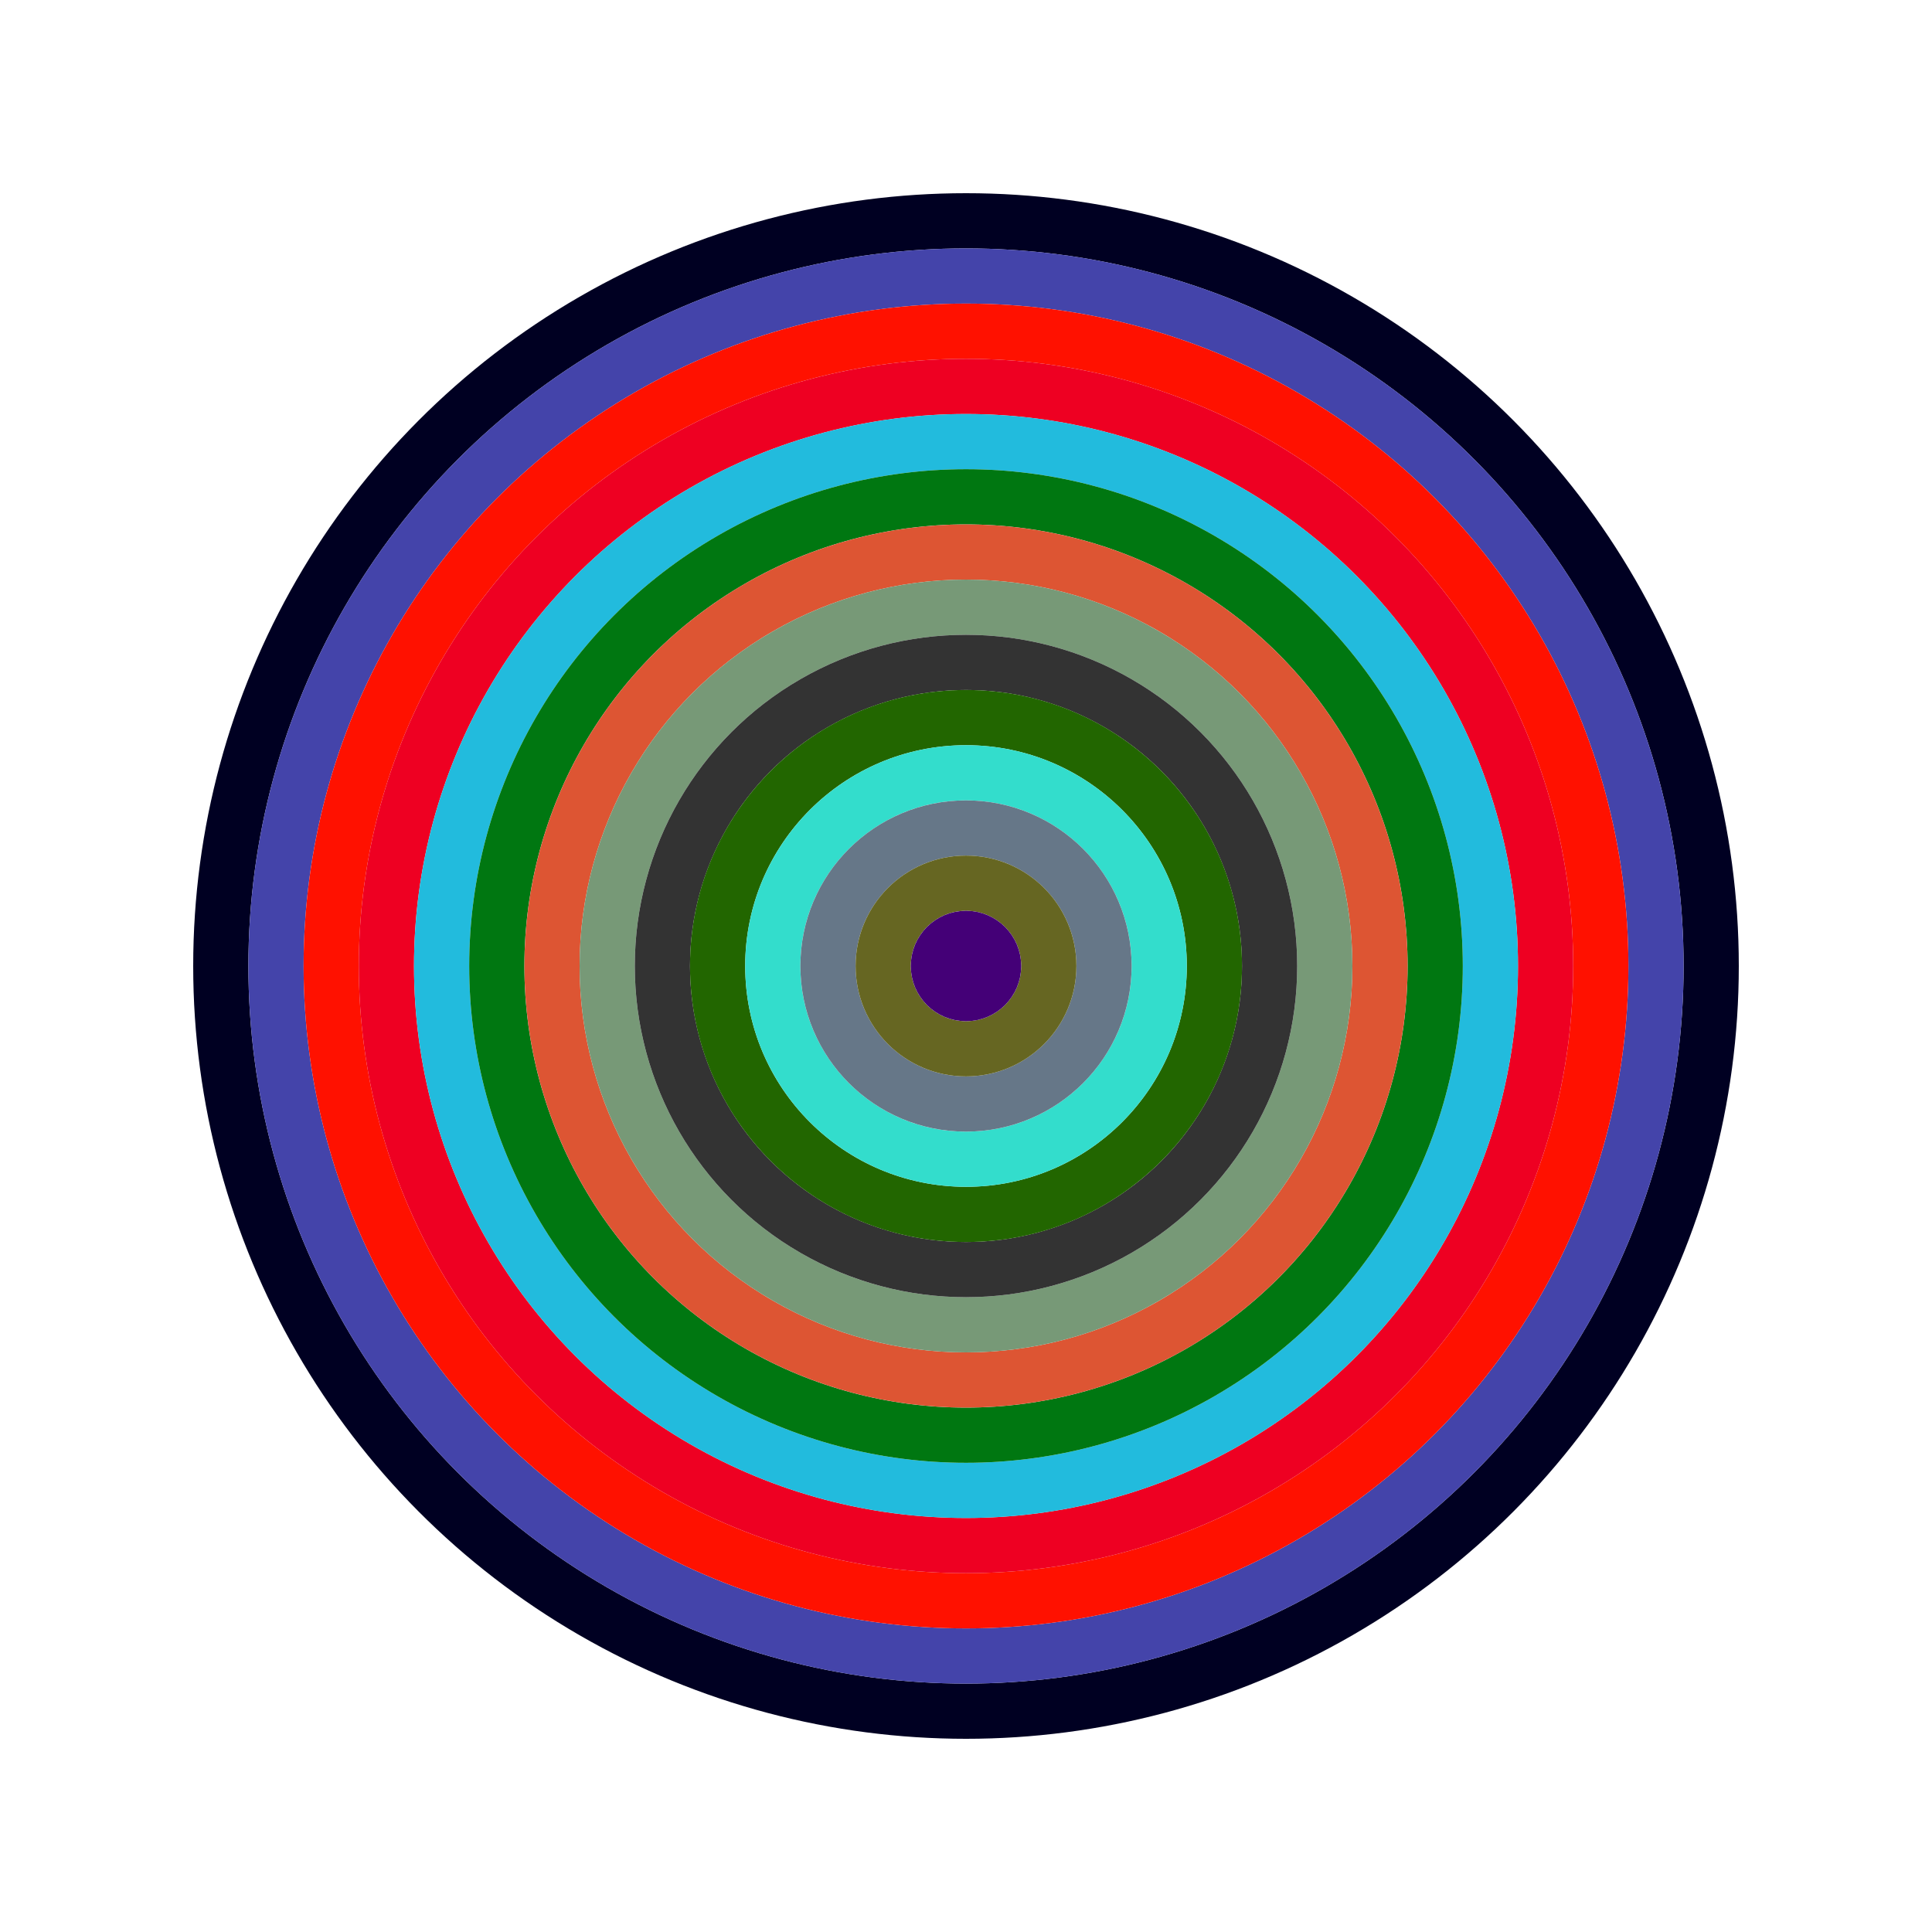
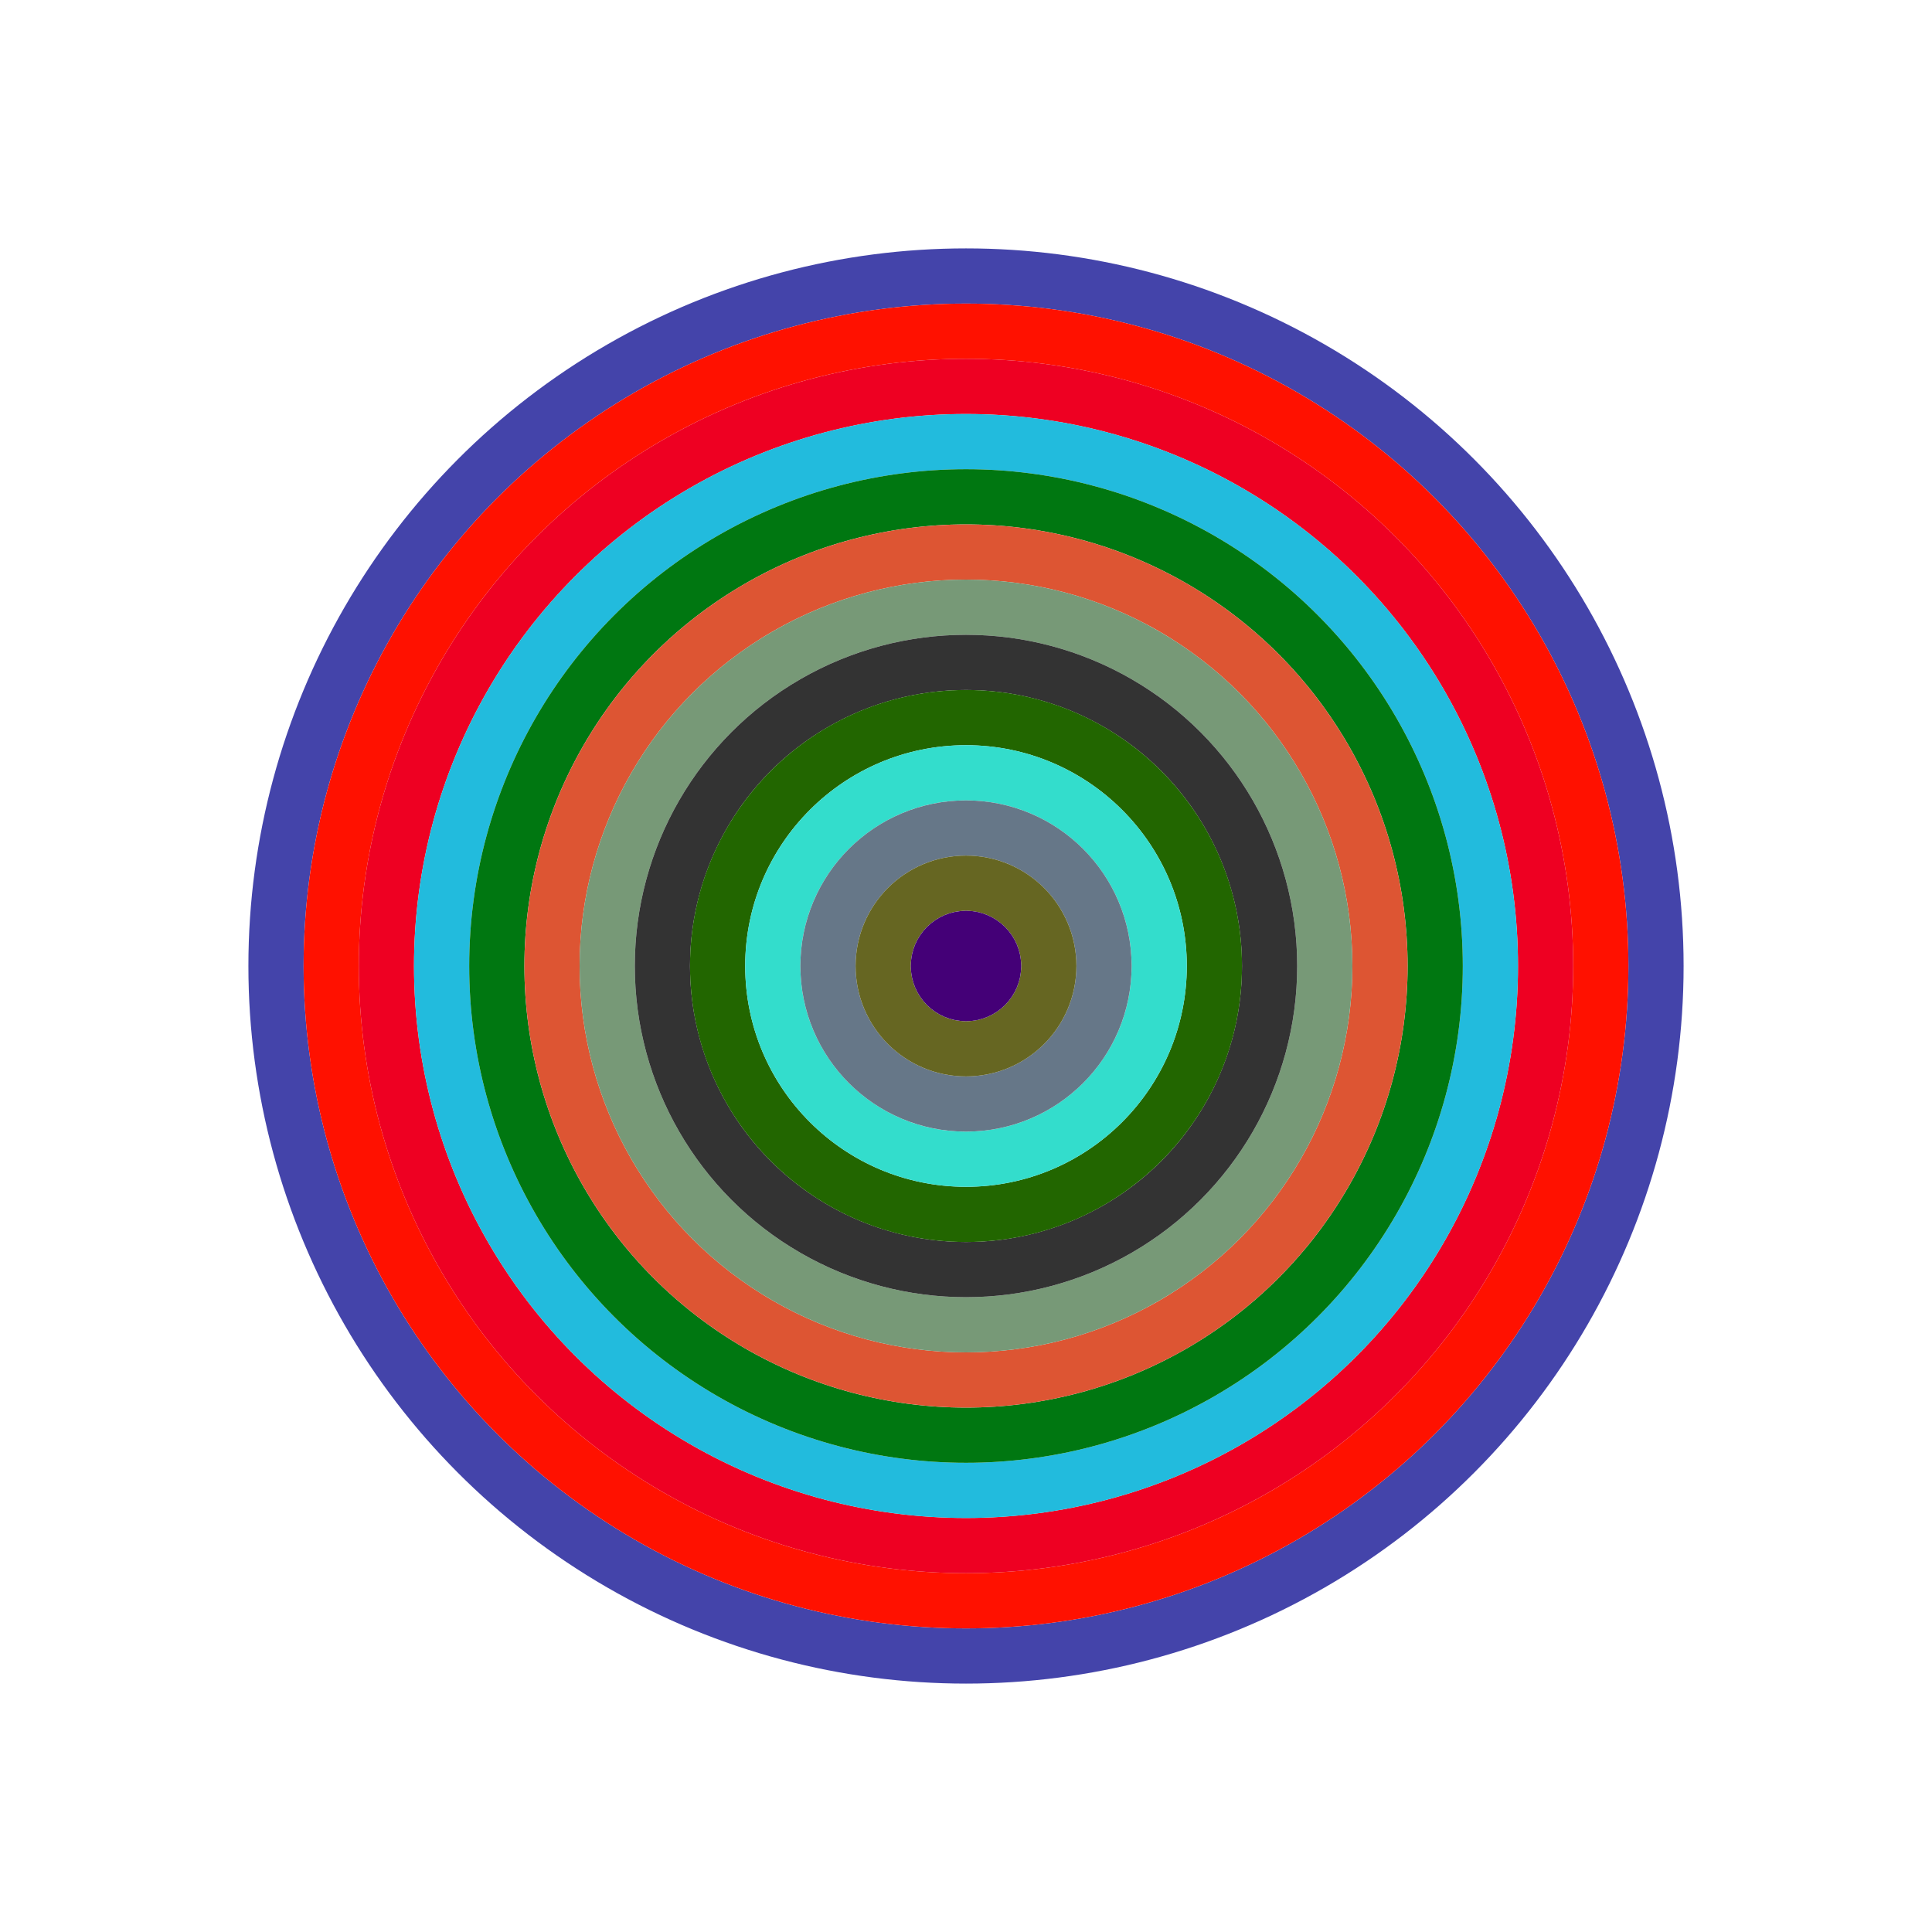
<svg xmlns="http://www.w3.org/2000/svg" id="0x244Af10E022bD071d537973332603dc678662407" viewBox="0 0 700 700">
  <style>.a{stroke-width:20;}</style>
  <g class="a" fill="none">
-     <circle cx="350" cy="350" r="270" stroke="#002" />
    <circle cx="350" cy="350" r="250" stroke="#44A" />
    <circle cx="350" cy="350" r="230" stroke="#f10" />
    <circle cx="350" cy="350" r="210" stroke="#E02" />
    <circle cx="350" cy="350" r="190" stroke="#2bD" />
    <circle cx="350" cy="350" r="170" stroke="#071" />
    <circle cx="350" cy="350" r="150" stroke="#d53" />
    <circle cx="350" cy="350" r="130" stroke="#797" />
    <circle cx="350" cy="350" r="110" stroke="#333" />
    <circle cx="350" cy="350" r="90" stroke="#260" />
    <circle cx="350" cy="350" r="70" stroke="#3dc" />
    <circle cx="350" cy="350" r="50" stroke="#678" />
    <circle cx="350" cy="350" r="30" stroke="#662" />
    <circle cx="350" cy="350" r="10" stroke="#407" />
  </g>
</svg>